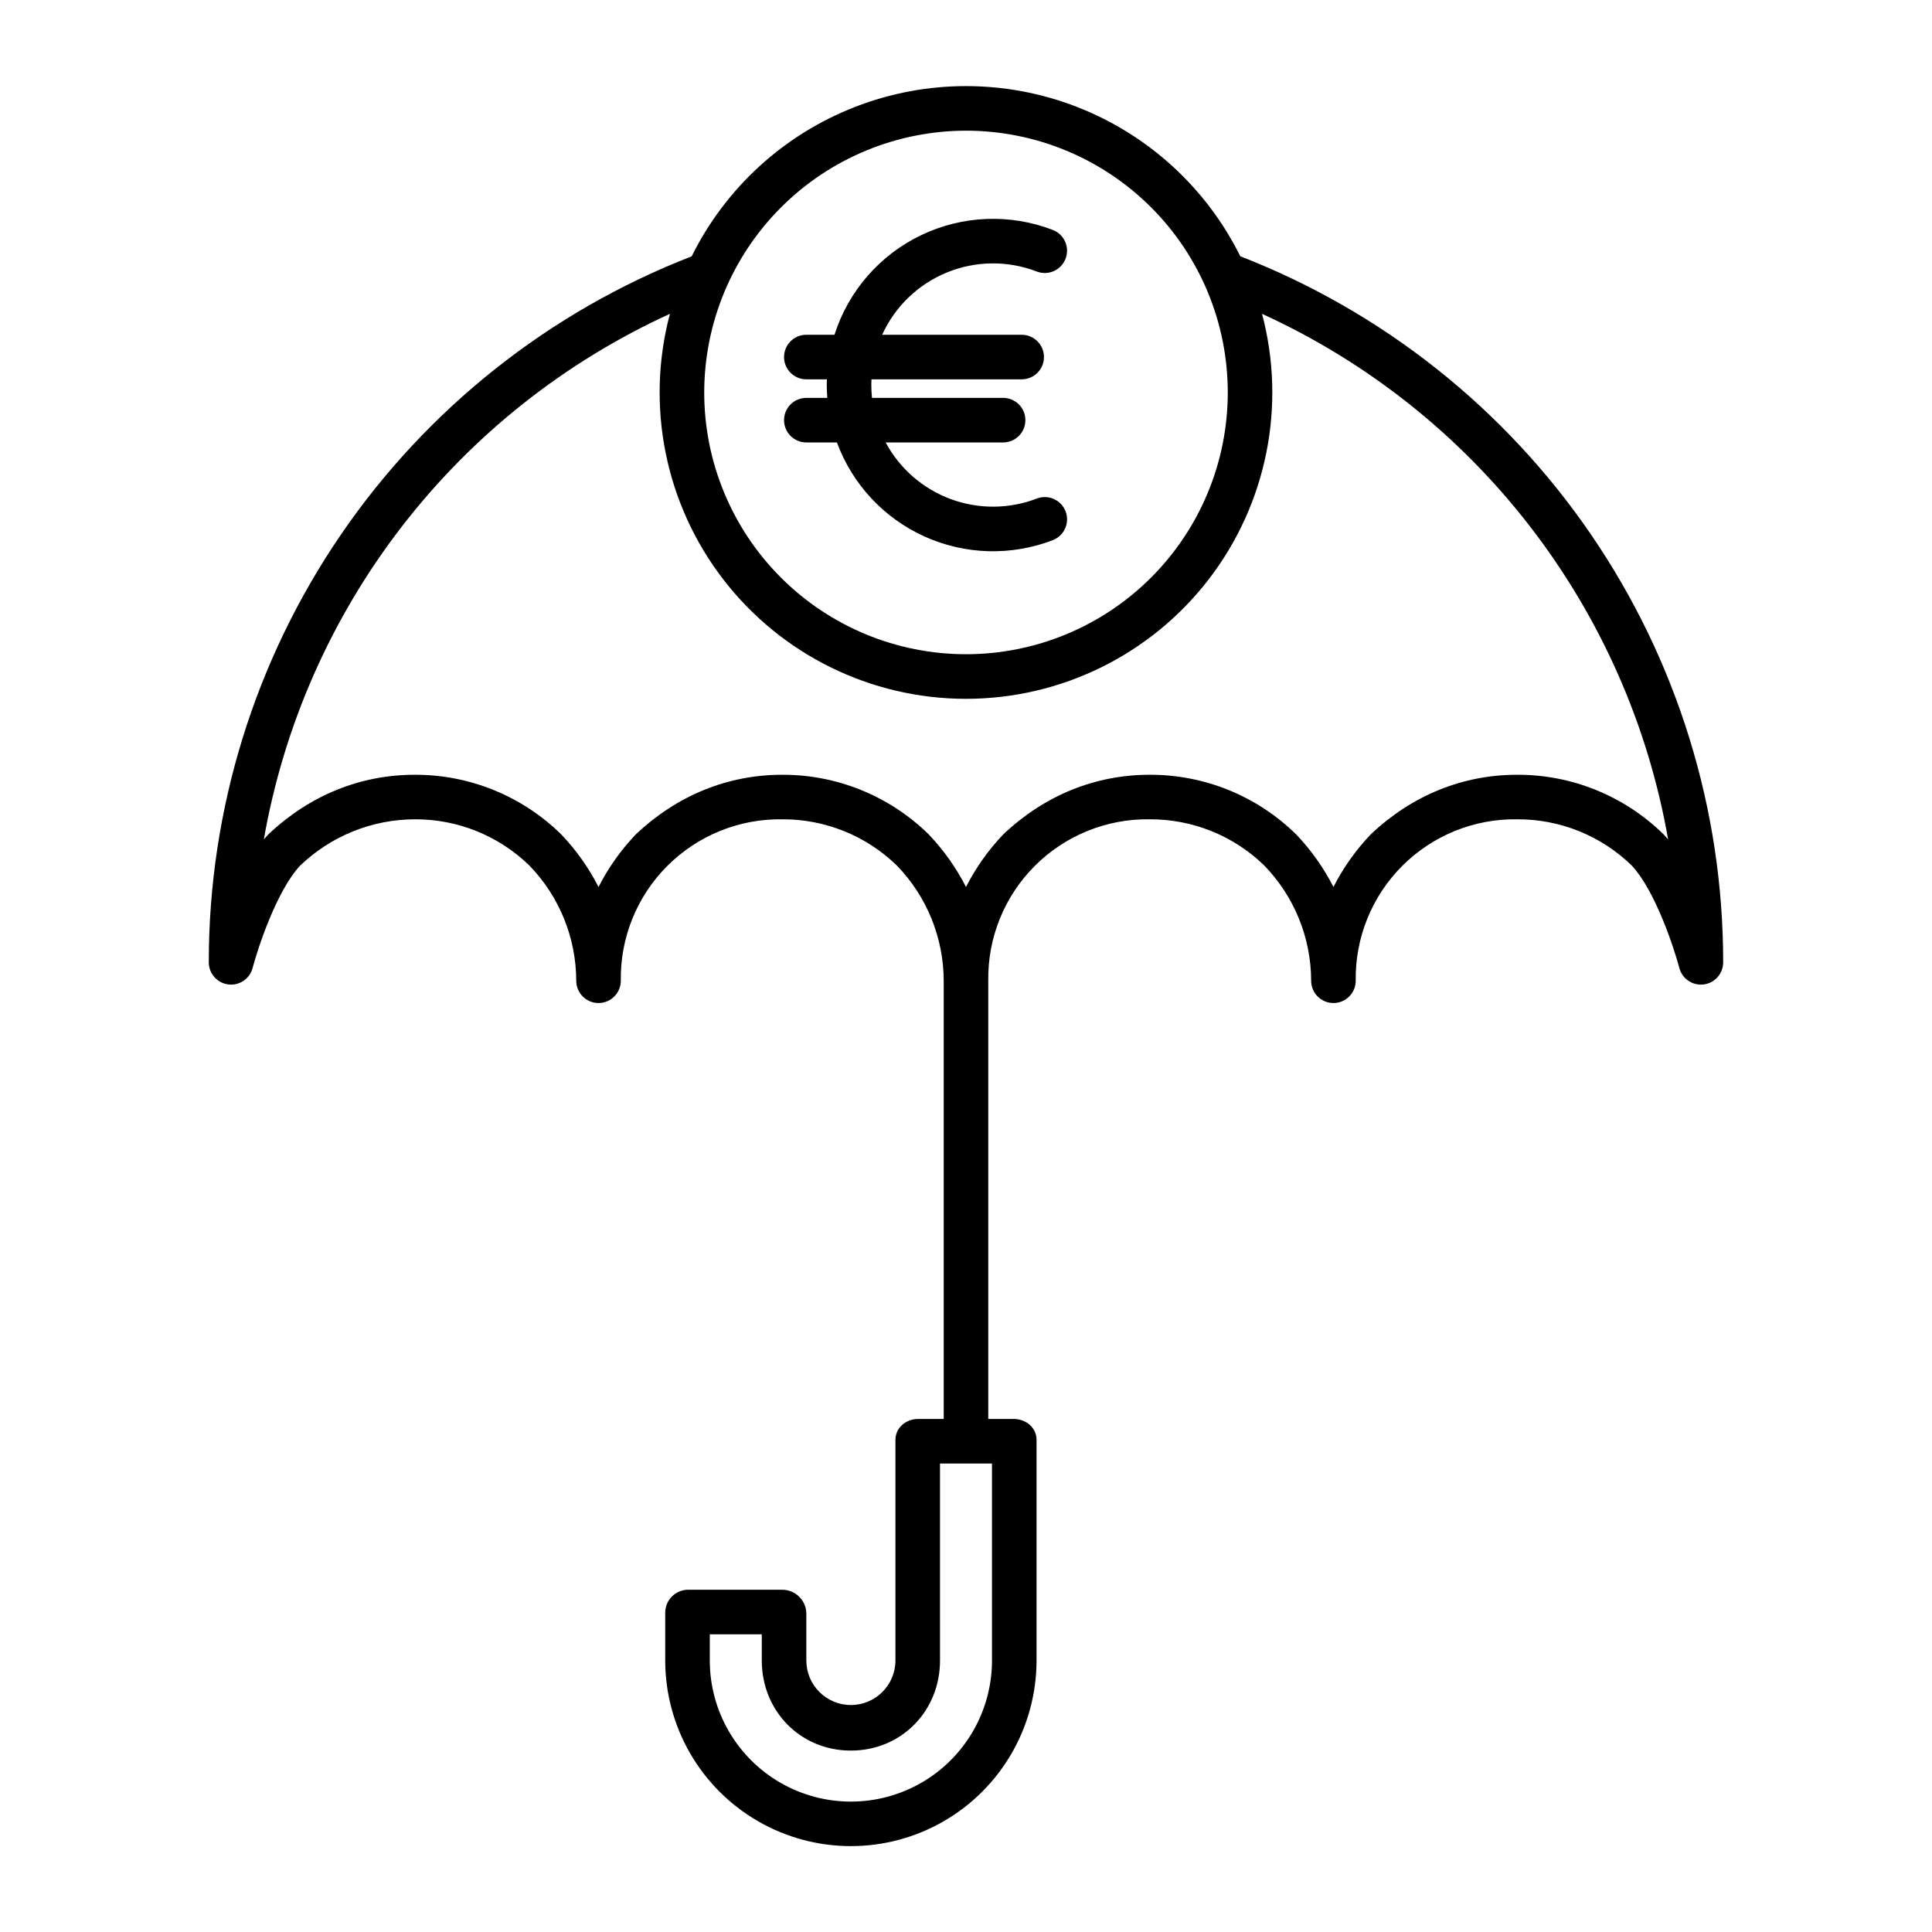
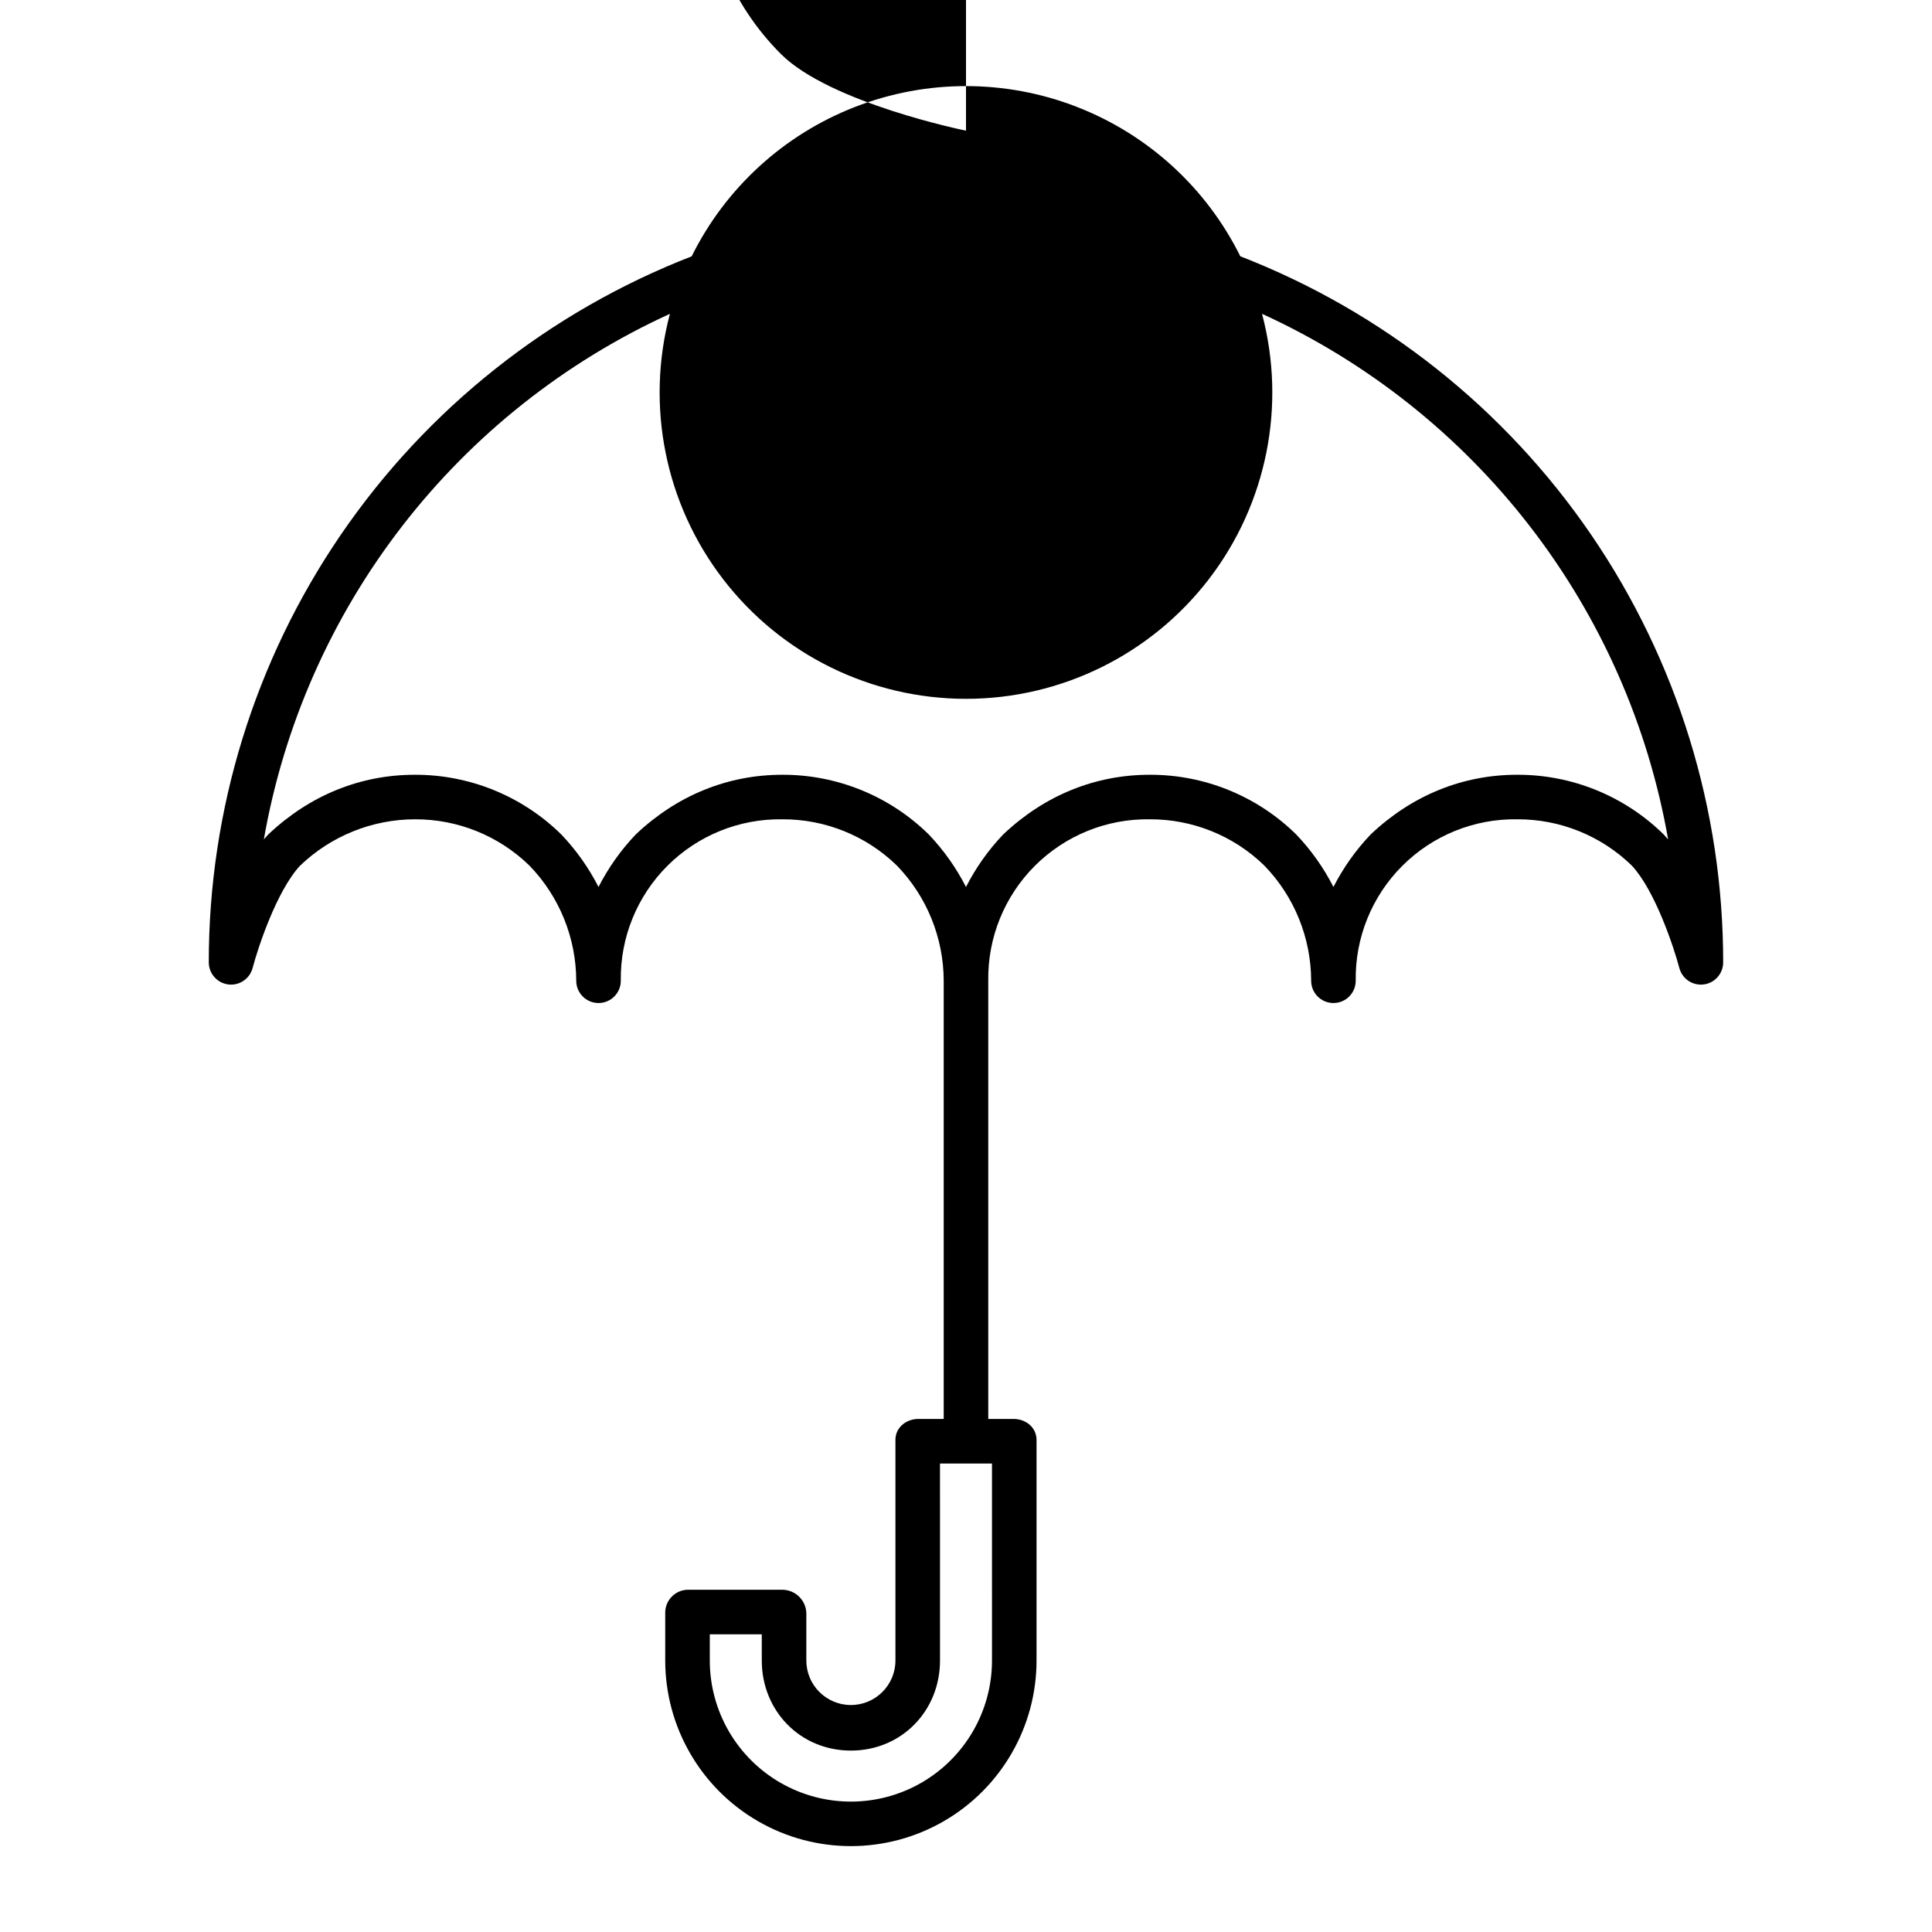
<svg xmlns="http://www.w3.org/2000/svg" fill="#000000" width="800px" height="800px" version="1.1" viewBox="144 144 512 512">
  <g>
-     <path d="m351.78 255.35c0 3.258 2.644 5.902 5.906 5.902h8.109-0.004c4.086 11.074 12.438 20.047 23.188 24.914 10.754 4.867 23.008 5.219 34.02 0.98 3.043-1.172 4.562-4.59 3.391-7.633s-4.59-4.559-7.633-3.387c-7.344 2.816-15.461 2.863-22.832 0.125-7.375-2.738-13.496-8.07-17.219-15h31.133c3.258 0 5.902-2.644 5.902-5.902 0-3.262-2.644-5.906-5.902-5.906h-34.75c-0.121-1.129-0.18-2.266-0.18-3.402 0-0.508 0.016-1.012 0.035-1.516h39.812c3.262 0 5.906-2.644 5.906-5.906 0-3.262-2.644-5.902-5.906-5.902h-36.977c3.406-7.492 9.547-13.398 17.164-16.512 7.617-3.117 16.133-3.207 23.812-0.25 3.047 1.172 6.461-0.348 7.633-3.391 1.172-3.043-0.344-6.461-3.387-7.633-11.336-4.363-23.973-3.856-34.922 1.406-10.953 5.258-19.246 14.801-22.93 26.379h-7.465c-3.262 0-5.906 2.641-5.906 5.902 0 3.262 2.644 5.906 5.906 5.906h5.453c-0.016 0.504-0.035 1.008-0.035 1.516 0 1.141 0.055 2.277 0.141 3.402h-5.559c-3.262 0-5.906 2.644-5.906 5.906z" />
-     <path d="m472.7 211.93c-8.996-18.152-24.457-32.281-43.344-39.613-18.883-7.332-39.828-7.332-58.715 0-18.887 7.332-34.348 21.461-43.34 39.613-37.711 14.645-70.113 40.352-92.953 73.746-22.836 33.391-35.043 72.91-35.016 113.36 0.004 2.965 2.207 5.469 5.144 5.848 2.941 0.383 5.707-1.477 6.465-4.344 1.391-5.281 6.336-20.367 12.539-27.086 8.18-7.883 19.086-12.301 30.445-12.332 11.348-0.051 22.262 4.356 30.387 12.277 7.926 8.184 12.367 19.121 12.398 30.512 0 3.262 2.644 5.902 5.906 5.902 3.258 0 5.902-2.641 5.902-5.902-0.176-11.402 4.277-22.387 12.34-30.449s19.047-12.512 30.449-12.34c11.348-0.055 22.262 4.356 30.387 12.273 7.926 8.184 12.367 19.121 12.398 30.512v116.13h-6.719c-3.262 0-6.074 2.285-6.074 5.547v58.457c0 6.523-5.285 11.809-11.805 11.809-6.523 0-11.809-5.285-11.809-11.809v-12.621c-0.148-3.371-2.887-6.047-6.258-6.117h-25.246c-3.297 0.102-5.914 2.816-5.891 6.117v12.621c0 17.578 9.379 33.82 24.602 42.609 15.223 8.789 33.977 8.789 49.199 0 15.223-8.789 24.602-25.031 24.602-42.609v-58.457c0-3.262-2.812-5.547-6.074-5.547h-6.719v-116.13c-0.172-11.398 4.277-22.383 12.34-30.445s19.047-12.512 30.445-12.34c11.348-0.051 22.262 4.356 30.387 12.277 7.926 8.184 12.371 19.121 12.398 30.512 0 3.262 2.644 5.902 5.906 5.902 3.262 0 5.902-2.641 5.902-5.902-0.176-11.402 4.277-22.387 12.34-30.449s19.047-12.516 30.449-12.34c11.348-0.051 22.258 4.356 30.383 12.273 6.207 6.656 11.195 21.844 12.594 27.148h0.004c0.758 2.867 3.523 4.727 6.465 4.344 2.941-0.379 5.141-2.883 5.144-5.848 0.031-40.453-12.176-79.973-35.012-113.37-22.84-33.391-55.238-59.098-92.949-73.746zm-65.812 372.12c0 13.359-7.129 25.703-18.695 32.383-11.57 6.68-25.824 6.68-37.395 0-11.566-6.68-18.695-19.023-18.695-32.383v-6.934h13.777v6.934c0 13.387 10.227 23.875 23.617 23.875s23.617-10.488 23.617-23.875l-0.004-52.195h13.777zm-6.887-405.42c18.398 0 36.043 7.309 49.051 20.32 13.012 13.008 20.32 30.656 20.32 49.055 0 18.398-7.309 36.043-20.32 49.051-13.008 13.012-30.652 20.32-49.051 20.32s-36.047-7.309-49.055-20.32c-13.012-13.008-20.32-30.652-20.32-49.051 0.023-18.395 7.336-36.027 20.344-49.031 13.004-13.008 30.637-20.32 49.031-20.344zm184.99 186.61c-0.039-0.043-0.082-0.086-0.125-0.129-10.352-10.164-24.293-15.84-38.801-15.793-14.406 0-27.777 5.418-38.672 15.672-0.086 0.082-0.172 0.168-0.254 0.254l0.004-0.004c-3.902 4.113-7.191 8.766-9.766 13.816-2.578-5.051-5.867-9.703-9.77-13.816-0.043-0.043-0.082-0.086-0.125-0.129-10.348-10.164-24.289-15.84-38.797-15.793-14.406 0-27.777 5.418-38.672 15.672-0.086 0.082-0.172 0.168-0.254 0.254v-0.004c-3.898 4.113-7.188 8.766-9.762 13.816-2.578-5.051-5.867-9.703-9.77-13.816-0.039-0.043-0.082-0.086-0.125-0.129-10.348-10.164-24.289-15.84-38.797-15.793-14.406 0-27.777 5.418-38.672 15.672-0.086 0.082-0.172 0.168-0.254 0.254v-0.004c-3.898 4.113-7.188 8.766-9.766 13.816-2.578-5.051-5.867-9.703-9.766-13.816-0.043-0.043-0.082-0.086-0.125-0.129-10.352-10.164-24.293-15.84-38.801-15.793-14.406 0-27.777 5.418-38.672 15.672-0.086 0.082-0.172 0.168-0.254 0.254-0.363 0.387-0.723 0.789-1.078 1.207l0.004-0.004c5.285-30.207 17.844-58.672 36.594-82.938 18.75-24.27 43.125-43.605 71.02-56.344-6.473 24.363-1.262 50.352 14.105 70.332 15.367 19.984 39.145 31.695 64.355 31.695 25.207 0 48.984-11.711 64.352-31.695 15.367-19.98 20.578-45.969 14.105-70.332 27.895 12.738 52.27 32.074 71.02 56.344 18.75 24.266 31.312 52.73 36.598 82.938-0.355-0.418-0.715-0.82-1.082-1.207z" />
+     <path d="m472.7 211.93c-8.996-18.152-24.457-32.281-43.344-39.613-18.883-7.332-39.828-7.332-58.715 0-18.887 7.332-34.348 21.461-43.34 39.613-37.711 14.645-70.113 40.352-92.953 73.746-22.836 33.391-35.043 72.91-35.016 113.36 0.004 2.965 2.207 5.469 5.144 5.848 2.941 0.383 5.707-1.477 6.465-4.344 1.391-5.281 6.336-20.367 12.539-27.086 8.18-7.883 19.086-12.301 30.445-12.332 11.348-0.051 22.262 4.356 30.387 12.277 7.926 8.184 12.367 19.121 12.398 30.512 0 3.262 2.644 5.902 5.906 5.902 3.258 0 5.902-2.641 5.902-5.902-0.176-11.402 4.277-22.387 12.34-30.449s19.047-12.512 30.449-12.34c11.348-0.055 22.262 4.356 30.387 12.273 7.926 8.184 12.367 19.121 12.398 30.512v116.13h-6.719c-3.262 0-6.074 2.285-6.074 5.547v58.457c0 6.523-5.285 11.809-11.805 11.809-6.523 0-11.809-5.285-11.809-11.809v-12.621c-0.148-3.371-2.887-6.047-6.258-6.117h-25.246c-3.297 0.102-5.914 2.816-5.891 6.117v12.621c0 17.578 9.379 33.82 24.602 42.609 15.223 8.789 33.977 8.789 49.199 0 15.223-8.789 24.602-25.031 24.602-42.609v-58.457c0-3.262-2.812-5.547-6.074-5.547h-6.719v-116.13c-0.172-11.398 4.277-22.383 12.34-30.445s19.047-12.512 30.445-12.34c11.348-0.051 22.262 4.356 30.387 12.277 7.926 8.184 12.371 19.121 12.398 30.512 0 3.262 2.644 5.902 5.906 5.902 3.262 0 5.902-2.641 5.902-5.902-0.176-11.402 4.277-22.387 12.34-30.449s19.047-12.516 30.449-12.34c11.348-0.051 22.258 4.356 30.383 12.273 6.207 6.656 11.195 21.844 12.594 27.148h0.004c0.758 2.867 3.523 4.727 6.465 4.344 2.941-0.379 5.141-2.883 5.144-5.848 0.031-40.453-12.176-79.973-35.012-113.37-22.84-33.391-55.238-59.098-92.949-73.746zm-65.812 372.12c0 13.359-7.129 25.703-18.695 32.383-11.57 6.68-25.824 6.68-37.395 0-11.566-6.68-18.695-19.023-18.695-32.383v-6.934h13.777v6.934c0 13.387 10.227 23.875 23.617 23.875s23.617-10.488 23.617-23.875l-0.004-52.195h13.777zm-6.887-405.42s-36.047-7.309-49.055-20.32c-13.012-13.008-20.32-30.652-20.32-49.051 0.023-18.395 7.336-36.027 20.344-49.031 13.004-13.008 30.637-20.32 49.031-20.344zm184.99 186.61c-0.039-0.043-0.082-0.086-0.125-0.129-10.352-10.164-24.293-15.84-38.801-15.793-14.406 0-27.777 5.418-38.672 15.672-0.086 0.082-0.172 0.168-0.254 0.254l0.004-0.004c-3.902 4.113-7.191 8.766-9.766 13.816-2.578-5.051-5.867-9.703-9.77-13.816-0.043-0.043-0.082-0.086-0.125-0.129-10.348-10.164-24.289-15.84-38.797-15.793-14.406 0-27.777 5.418-38.672 15.672-0.086 0.082-0.172 0.168-0.254 0.254v-0.004c-3.898 4.113-7.188 8.766-9.762 13.816-2.578-5.051-5.867-9.703-9.77-13.816-0.039-0.043-0.082-0.086-0.125-0.129-10.348-10.164-24.289-15.84-38.797-15.793-14.406 0-27.777 5.418-38.672 15.672-0.086 0.082-0.172 0.168-0.254 0.254v-0.004c-3.898 4.113-7.188 8.766-9.766 13.816-2.578-5.051-5.867-9.703-9.766-13.816-0.043-0.043-0.082-0.086-0.125-0.129-10.352-10.164-24.293-15.84-38.801-15.793-14.406 0-27.777 5.418-38.672 15.672-0.086 0.082-0.172 0.168-0.254 0.254-0.363 0.387-0.723 0.789-1.078 1.207l0.004-0.004c5.285-30.207 17.844-58.672 36.594-82.938 18.75-24.27 43.125-43.605 71.02-56.344-6.473 24.363-1.262 50.352 14.105 70.332 15.367 19.984 39.145 31.695 64.355 31.695 25.207 0 48.984-11.711 64.352-31.695 15.367-19.98 20.578-45.969 14.105-70.332 27.895 12.738 52.27 32.074 71.02 56.344 18.75 24.266 31.312 52.73 36.598 82.938-0.355-0.418-0.715-0.82-1.082-1.207z" />
  </g>
</svg>